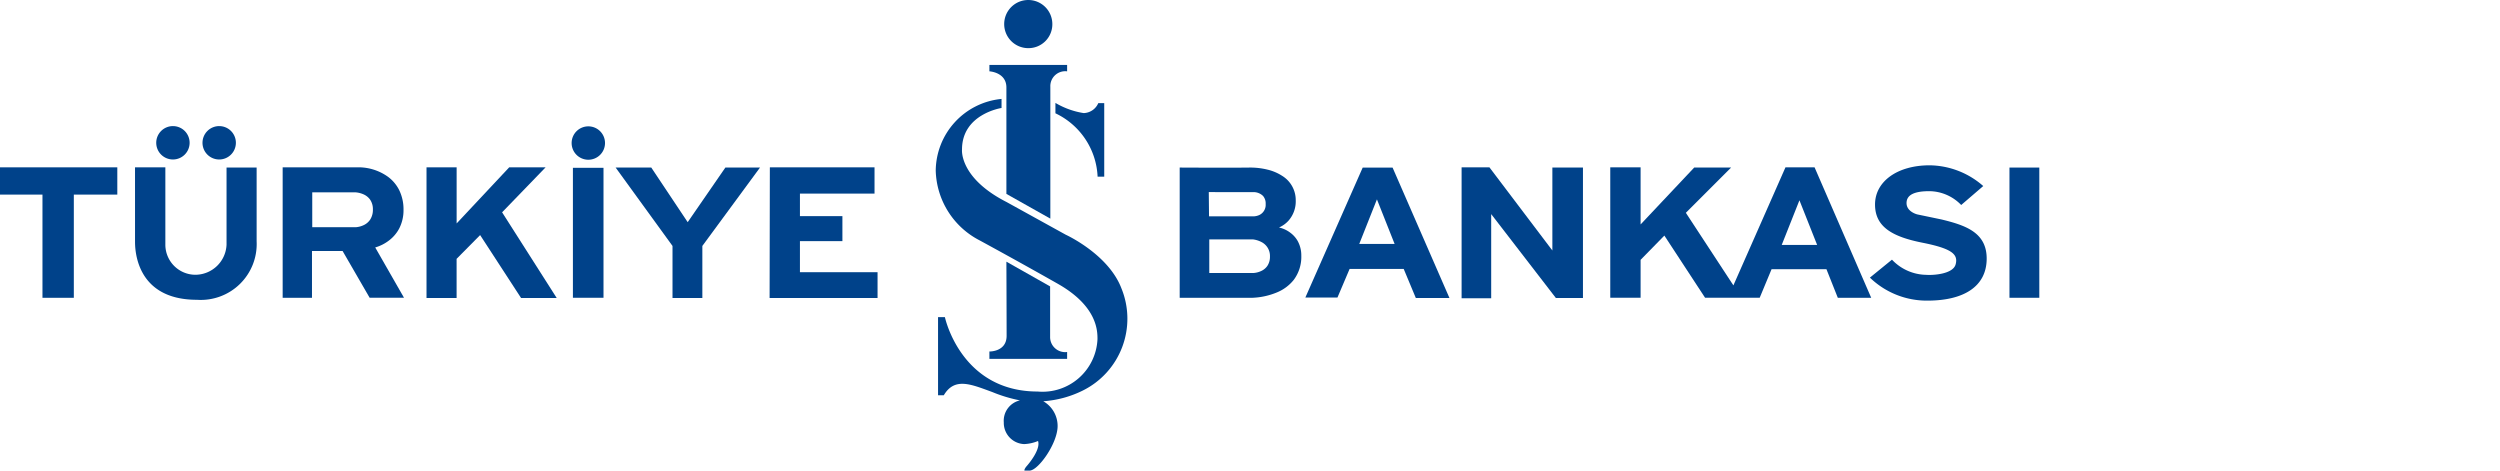
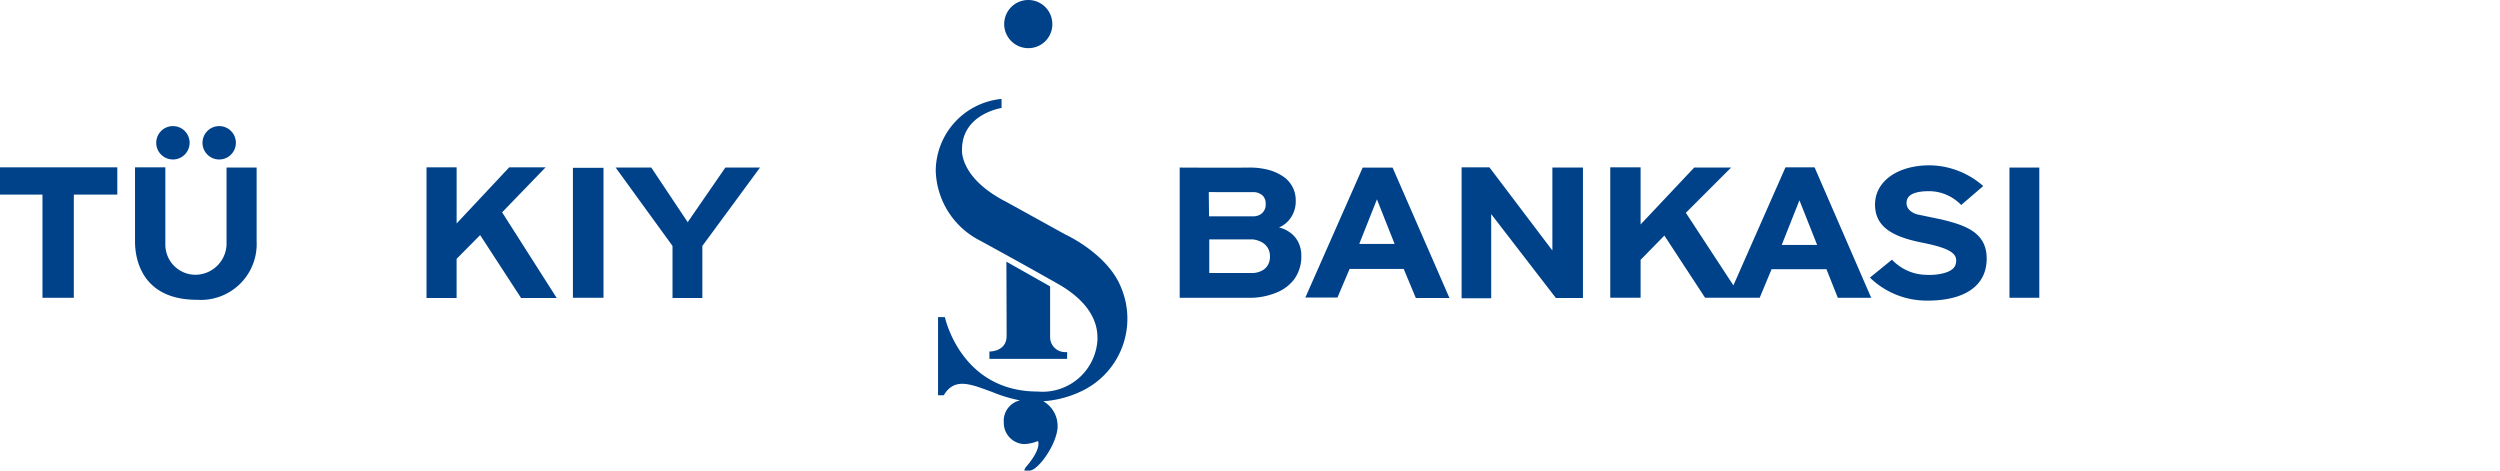
<svg xmlns="http://www.w3.org/2000/svg" width="170" height="32" viewBox="0 0 170 32">
  <defs>
    <style>
      .cls-1 {
        fill: #fff;
        opacity: 0;
      }

      .cls-2 {
        fill: #00428a;
      }
    </style>
  </defs>
  <g id="Group_8762" data-name="Group 8762" transform="translate(-2802 20724)">
    <rect id="Rectangle_5303" data-name="Rectangle 5303" class="cls-1" width="170" height="32" transform="translate(2802 -20724)" />
    <g id="Group_8751" data-name="Group 8751" transform="translate(2802 -20724)">
      <path id="Path_15474" data-name="Path 15474" class="cls-2" d="M0,83.4v1.857H2.888v7.015H5.02V85.257H7.977V83.4Z" transform="translate(0 -72.023)" />
      <path id="Path_15475" data-name="Path 15475" class="cls-2" d="M64.069,68.235A1.135,1.135,0,1,1,62.935,67.1,1.134,1.134,0,0,1,64.069,68.235Z" transform="translate(-51.175 -58.525)" />
-       <path id="Path_15476" data-name="Path 15476" class="cls-2" d="M82.369,68.235A1.135,1.135,0,1,1,81.235,67.1,1.134,1.134,0,0,1,82.369,68.235Z" transform="translate(-66.329 -58.525)" />
-       <path id="Subtraction_21" data-name="Subtraction 21" class="cls-2" d="M1.994,8.872H0V0H5.124A3.447,3.447,0,0,1,7.18.658a2.544,2.544,0,0,1,.745.895,2.966,2.966,0,0,1,.293,1.336,2.7,2.7,0,0,1-.3,1.285,2.477,2.477,0,0,1-.662.782,2.841,2.841,0,0,1-.962.494L8.252,8.871H5.915L4.075,5.69H1.994V8.871ZM2.012,1.7h0V4.074H4.97a1.51,1.51,0,0,0,.583-.163,1.069,1.069,0,0,0,.4-.359,1.223,1.223,0,0,0,.183-.681A1.143,1.143,0,0,0,5.947,2.2a1.075,1.075,0,0,0-.419-.348A1.637,1.637,0,0,0,4.919,1.7H2.012Z" transform="translate(19.221 11.377)" />
+       <path id="Path_15476" data-name="Path 15476" class="cls-2" d="M82.369,68.235A1.135,1.135,0,1,1,81.235,67.1,1.134,1.134,0,0,1,82.369,68.235" transform="translate(-66.329 -58.525)" />
      <path id="Path_15478" data-name="Path 15478" class="cls-2" d="M168.7,83.4v8.889h2.046V89.624l1.6-1.616,2.785,4.281h2.424L173.84,86.46,176.8,83.4h-2.476l-3.576,3.817V83.4Z" transform="translate(-139.697 -72.023)" />
      <rect id="Rectangle_5302" data-name="Rectangle 5302" class="cls-2" width="2.08" height="8.837" transform="translate(38.958 11.411)" />
-       <path id="Path_15479" data-name="Path 15479" class="cls-2" d="M228.369,68.335a1.135,1.135,0,1,1-1.135-1.135A1.134,1.134,0,0,1,228.369,68.335Z" transform="translate(-187.228 -58.608)" />
-       <path id="Path_15480" data-name="Path 15480" class="cls-2" d="M388.3,29.4v.435s1.156.06,1.156,1.1V38.17l2.988,1.682V30.887a1.014,1.014,0,0,1,1.141-1.051V29.4Z" transform="translate(-321.021 -24.985)" />
-       <path id="Path_15481" data-name="Path 15481" class="cls-2" d="M418.2,46.6v.706a5.009,5.009,0,0,1,2.868,4.31h.451v-5h-.405a1.116,1.116,0,0,1-.991.676A5.4,5.4,0,0,1,418.2,46.6Z" transform="translate(-346.431 -39.602)" />
      <path id="Path_15482" data-name="Path 15482" class="cls-2" d="M368.475,44.8v.616s-2.688.405-2.688,2.823c0,0-.21,1.922,3.033,3.574l4.024,2.222s2.9,1.321,3.784,3.649a5.451,5.451,0,0,1-2.643,6.953,7.111,7.111,0,0,1-2.673.721,1.936,1.936,0,0,1,.976,1.682c0,1.186-1.321,3.033-1.907,3.033h-.345s-.045-.06.12-.27c.18-.2.991-1.171.8-1.742a2.741,2.741,0,0,1-.946.21,1.444,1.444,0,0,1-1.382-1.472,1.421,1.421,0,0,1,1.1-1.5,9.945,9.945,0,0,1-1.892-.571c-1.442-.526-2.553-1.021-3.289.225h-.39V59.636h.466s1.066,5.061,6.307,5.061a3.742,3.742,0,0,0,4.069-3.559c0-.556,0-2.237-2.7-3.769s-5.3-2.943-5.3-2.943A5.5,5.5,0,0,1,364,49.68,4.946,4.946,0,0,1,368.475,44.8Z" transform="translate(-300.37 -38.073)" />
      <path id="Path_15483" data-name="Path 15483" class="cls-2" d="M389.456,118.5l2.973,1.682v3.424a1.022,1.022,0,0,0,1.156,1.036v.466H388.3v-.5s1.171.03,1.171-1.066S389.456,118.5,389.456,118.5Z" transform="translate(-321.021 -100.706)" />
      <path id="Path_15484" data-name="Path 15484" class="cls-2" d="M243.5,83.5h2.424l2.476,3.714,2.562-3.714h2.355l-3.92,5.33v3.542h-2.029V88.83Z" transform="translate(-201.637 -72.106)" />
-       <path id="Path_15485" data-name="Path 15485" class="cls-2" d="M304.417,83.4h7.118v1.788h-5.072v1.53h2.888v1.7h-2.888v2.115h5.278v1.754H304.4Z" transform="translate(-252.067 -72.023)" />
      <path id="Path_15486" data-name="Path 15486" class="cls-2" d="M398.274,1.637a1.637,1.637,0,1,0-1.637,1.637A1.622,1.622,0,0,0,398.274,1.637Z" transform="translate(-326.715)" />
      <path id="Subtraction_22" data-name="Subtraction 22" class="cls-2" d="M4.952,8.855H0V0C.014,0,1.349.008,2.756.008c.81,0,1.485,0,2.006-.008A4.941,4.941,0,0,1,5.984.144,3.2,3.2,0,0,1,6.978.57a1.932,1.932,0,0,1,.913,1.665,1.98,1.98,0,0,1-.5,1.386,1.872,1.872,0,0,1-.615.444l-.021.011h0a1.969,1.969,0,0,1,.77.357,1.8,1.8,0,0,1,.512.586A2.035,2.035,0,0,1,8.27,6a2.608,2.608,0,0,1-.518,1.642,2.838,2.838,0,0,1-1.141.848A4.811,4.811,0,0,1,4.952,8.855ZM2.012,4.883h0V7.17h3.01a1.478,1.478,0,0,0,.557-.153,1.017,1.017,0,0,0,.384-.333,1.111,1.111,0,0,0,.175-.632,1.058,1.058,0,0,0-.584-.99,1.655,1.655,0,0,0-.584-.178ZM1.978,1.668h0l.017,1.65H5.02a1.014,1.014,0,0,0,.413-.1.763.763,0,0,0,.413-.737.777.777,0,0,0-.179-.551.917.917,0,0,0-.714-.257Z" transform="translate(80.219 11.394)" />
      <path id="Subtraction_23" data-name="Subtraction 23" class="cls-2" d="M9.8,8.871H7.513L6.688,6.893H3.009L2.183,8.837H0L3.9,0H5.931L9.8,8.871ZM4.866,2.165h0l-1.2,3.026H6.069l-1.2-3.026Z" transform="translate(88.764 11.395)" />
      <path id="Path_15492" data-name="Path 15492" class="cls-2" d="M578.1,83.4v8.906h2.012V86.581l4.4,5.708h1.84V83.417h-2.08v5.639L579.991,83.4Z" transform="translate(-478.711 -72.023)" />
      <path id="Subtraction_24" data-name="Subtraction 24" class="cls-2" d="M17.742,8.872H15.473L14.7,6.928H10.969l-.808,1.943H6.448L3.679,4.642,2.063,6.292V8.871H0V0H2.063V3.885L5.708.016h2.51L5.14,3.094,8.373,8.029,11.915,0h1.977l3.851,8.871ZM12.86,2.251h0l-1.2,3.026h2.407l-1.2-3.026Z" transform="translate(109.498 11.377)" />
      <path id="Path_15495" data-name="Path 15495" class="cls-2" d="M745.807,85.3l1.5-1.289a5.619,5.619,0,0,0-3.645-1.41c-2.2,0-3.714,1.1-3.714,2.665,0,1.547,1.221,2.2,3.232,2.6s2.424.791,2.252,1.461c-.172.688-1.582.757-1.994.722a3.269,3.269,0,0,1-2.338-1.032l-1.5,1.221a5.562,5.562,0,0,0,3.9,1.565c2.493,0,4.006-.963,4.04-2.8s-1.444-2.321-3.06-2.717l-1.65-.344s-.739-.172-.739-.774c0-.585.585-.808,1.547-.808A3.042,3.042,0,0,1,745.807,85.3Z" transform="translate(-612.446 -71.36)" />
      <path id="Path_15496" data-name="Path 15496" class="cls-2" d="M794.8,83.5v8.855h2.029V83.5Z" transform="translate(-658.156 -72.106)" />
      <path id="Path_15497" data-name="Path 15497" class="cls-2" d="M53.4,83.4h2.063v5.261a2.048,2.048,0,0,0,2.046,2.046,2.132,2.132,0,0,0,2.115-2.046V83.417H61.67v5.02a3.8,3.8,0,0,1-4.057,3.972c-4.212,0-4.212-3.507-4.212-3.972Z" transform="translate(-44.219 -72.023)" />
    </g>
  </g>
</svg>